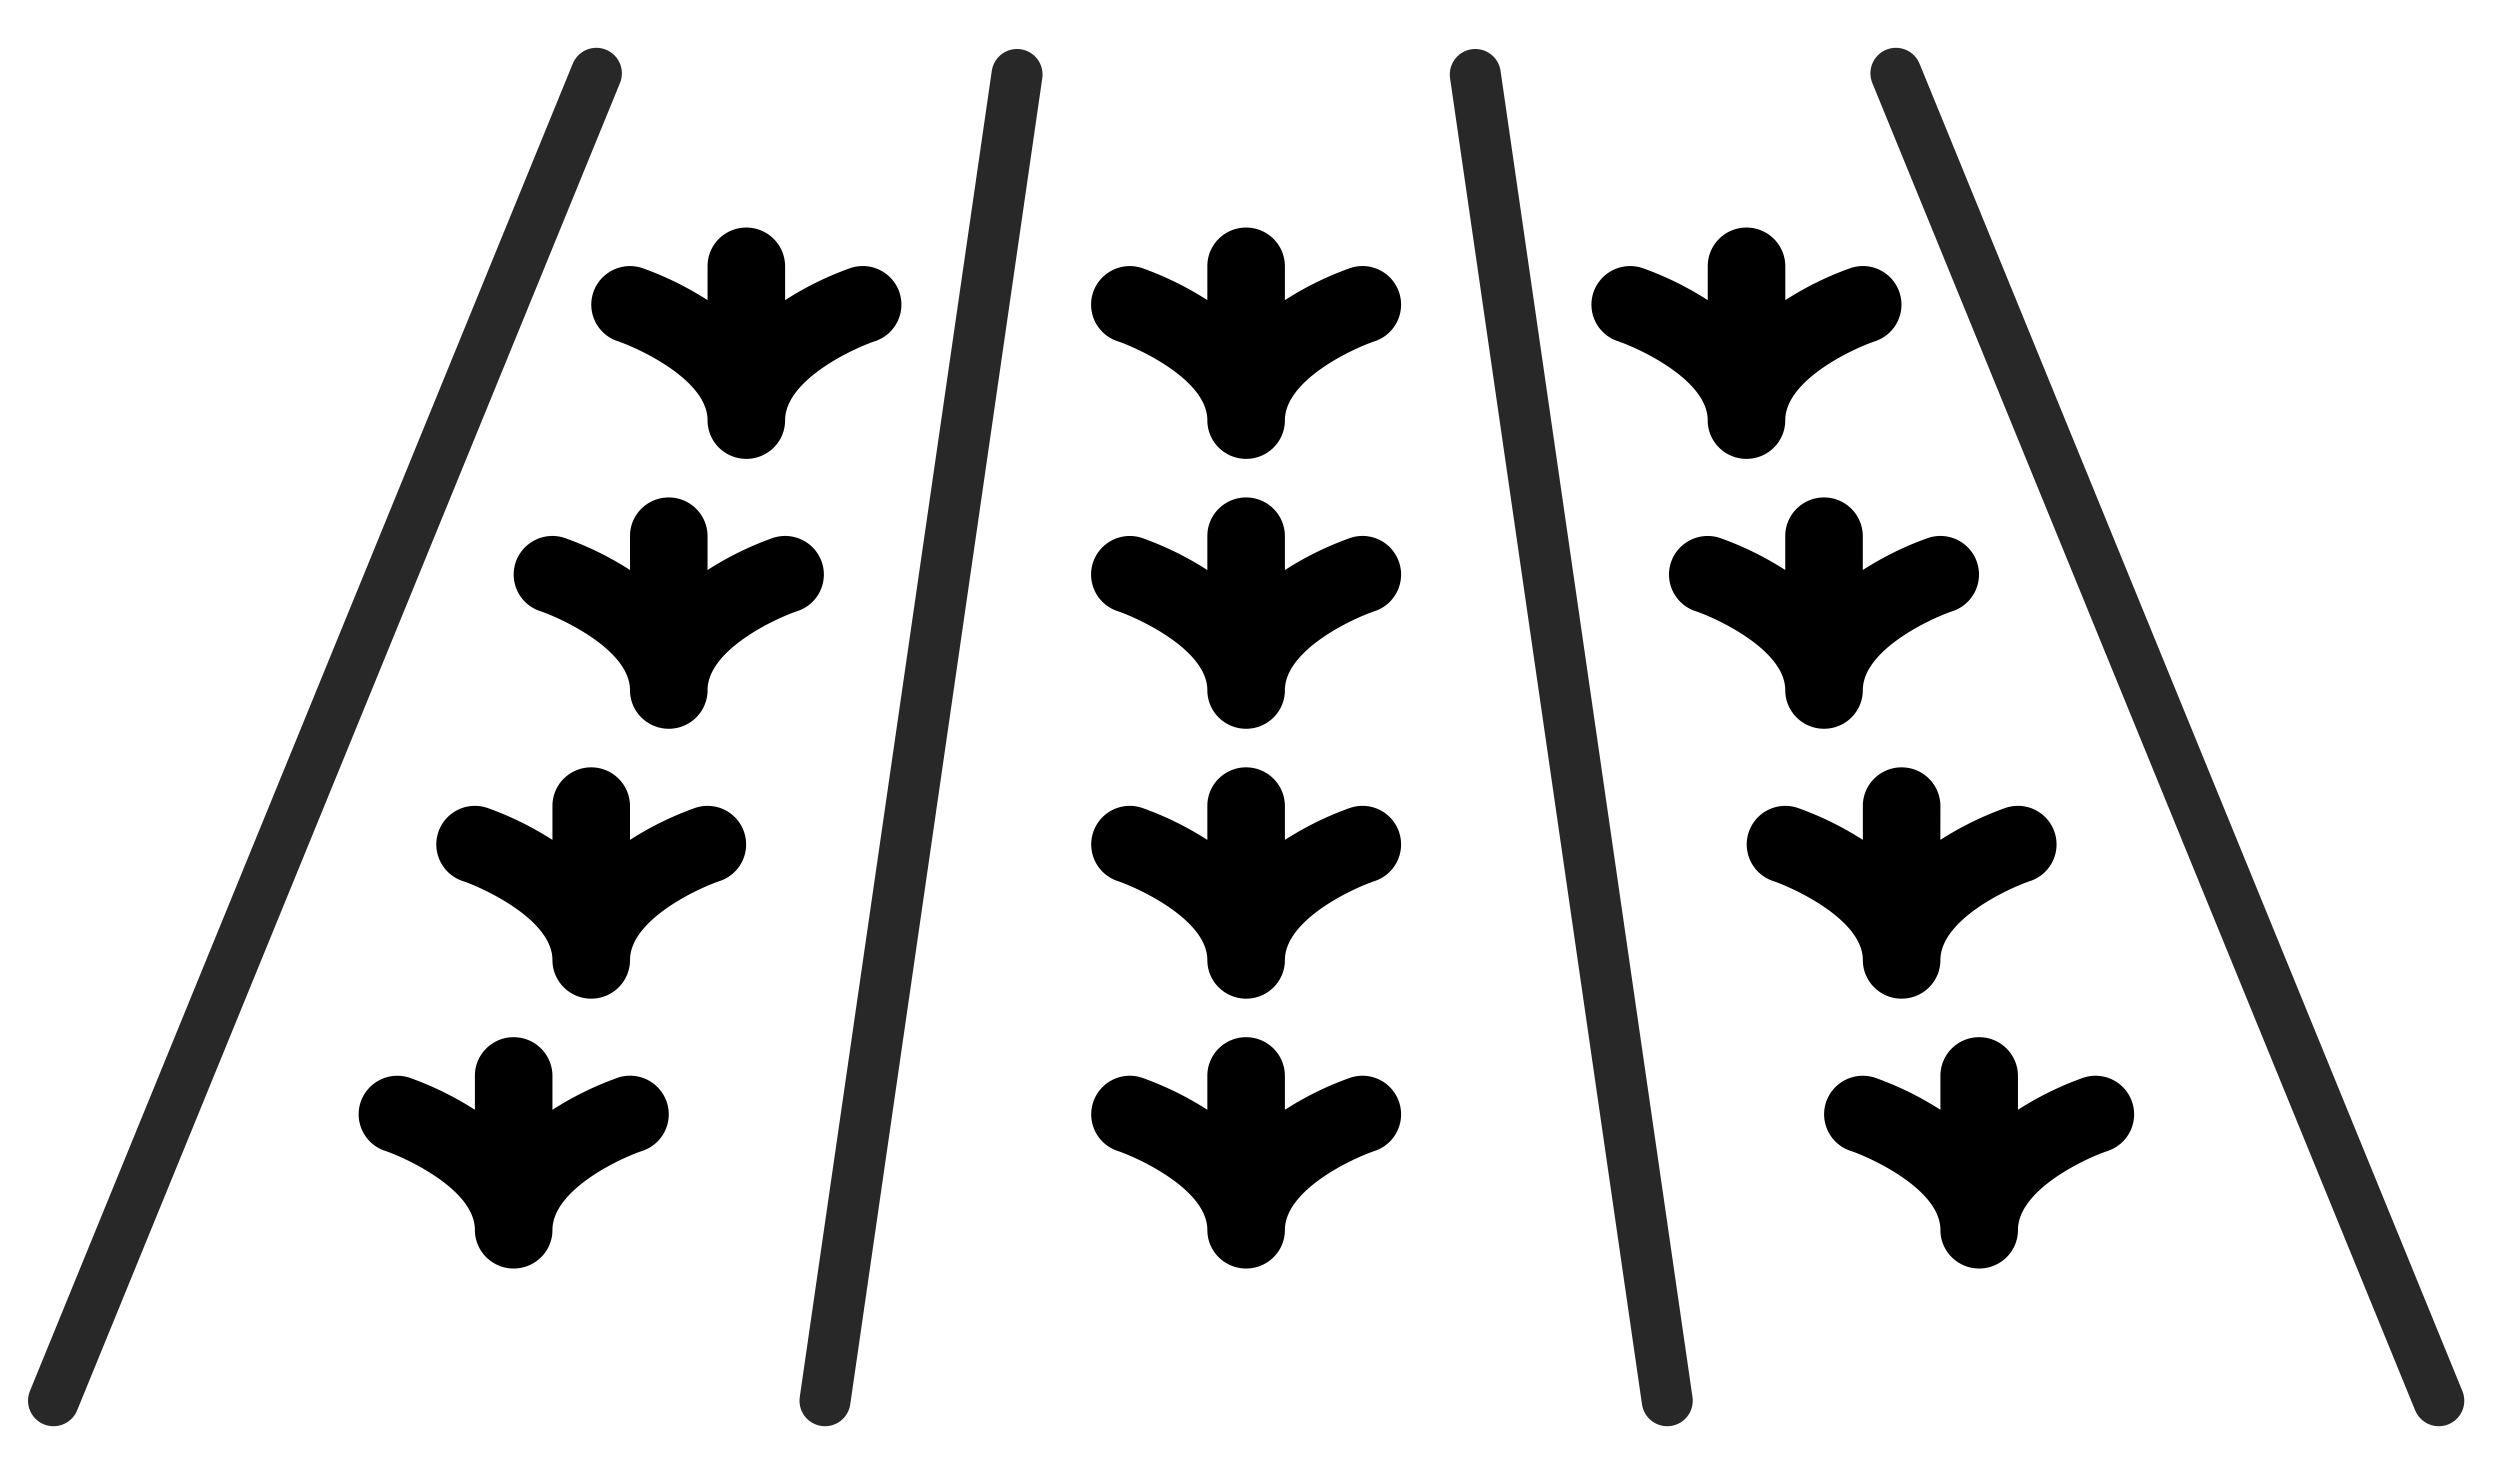
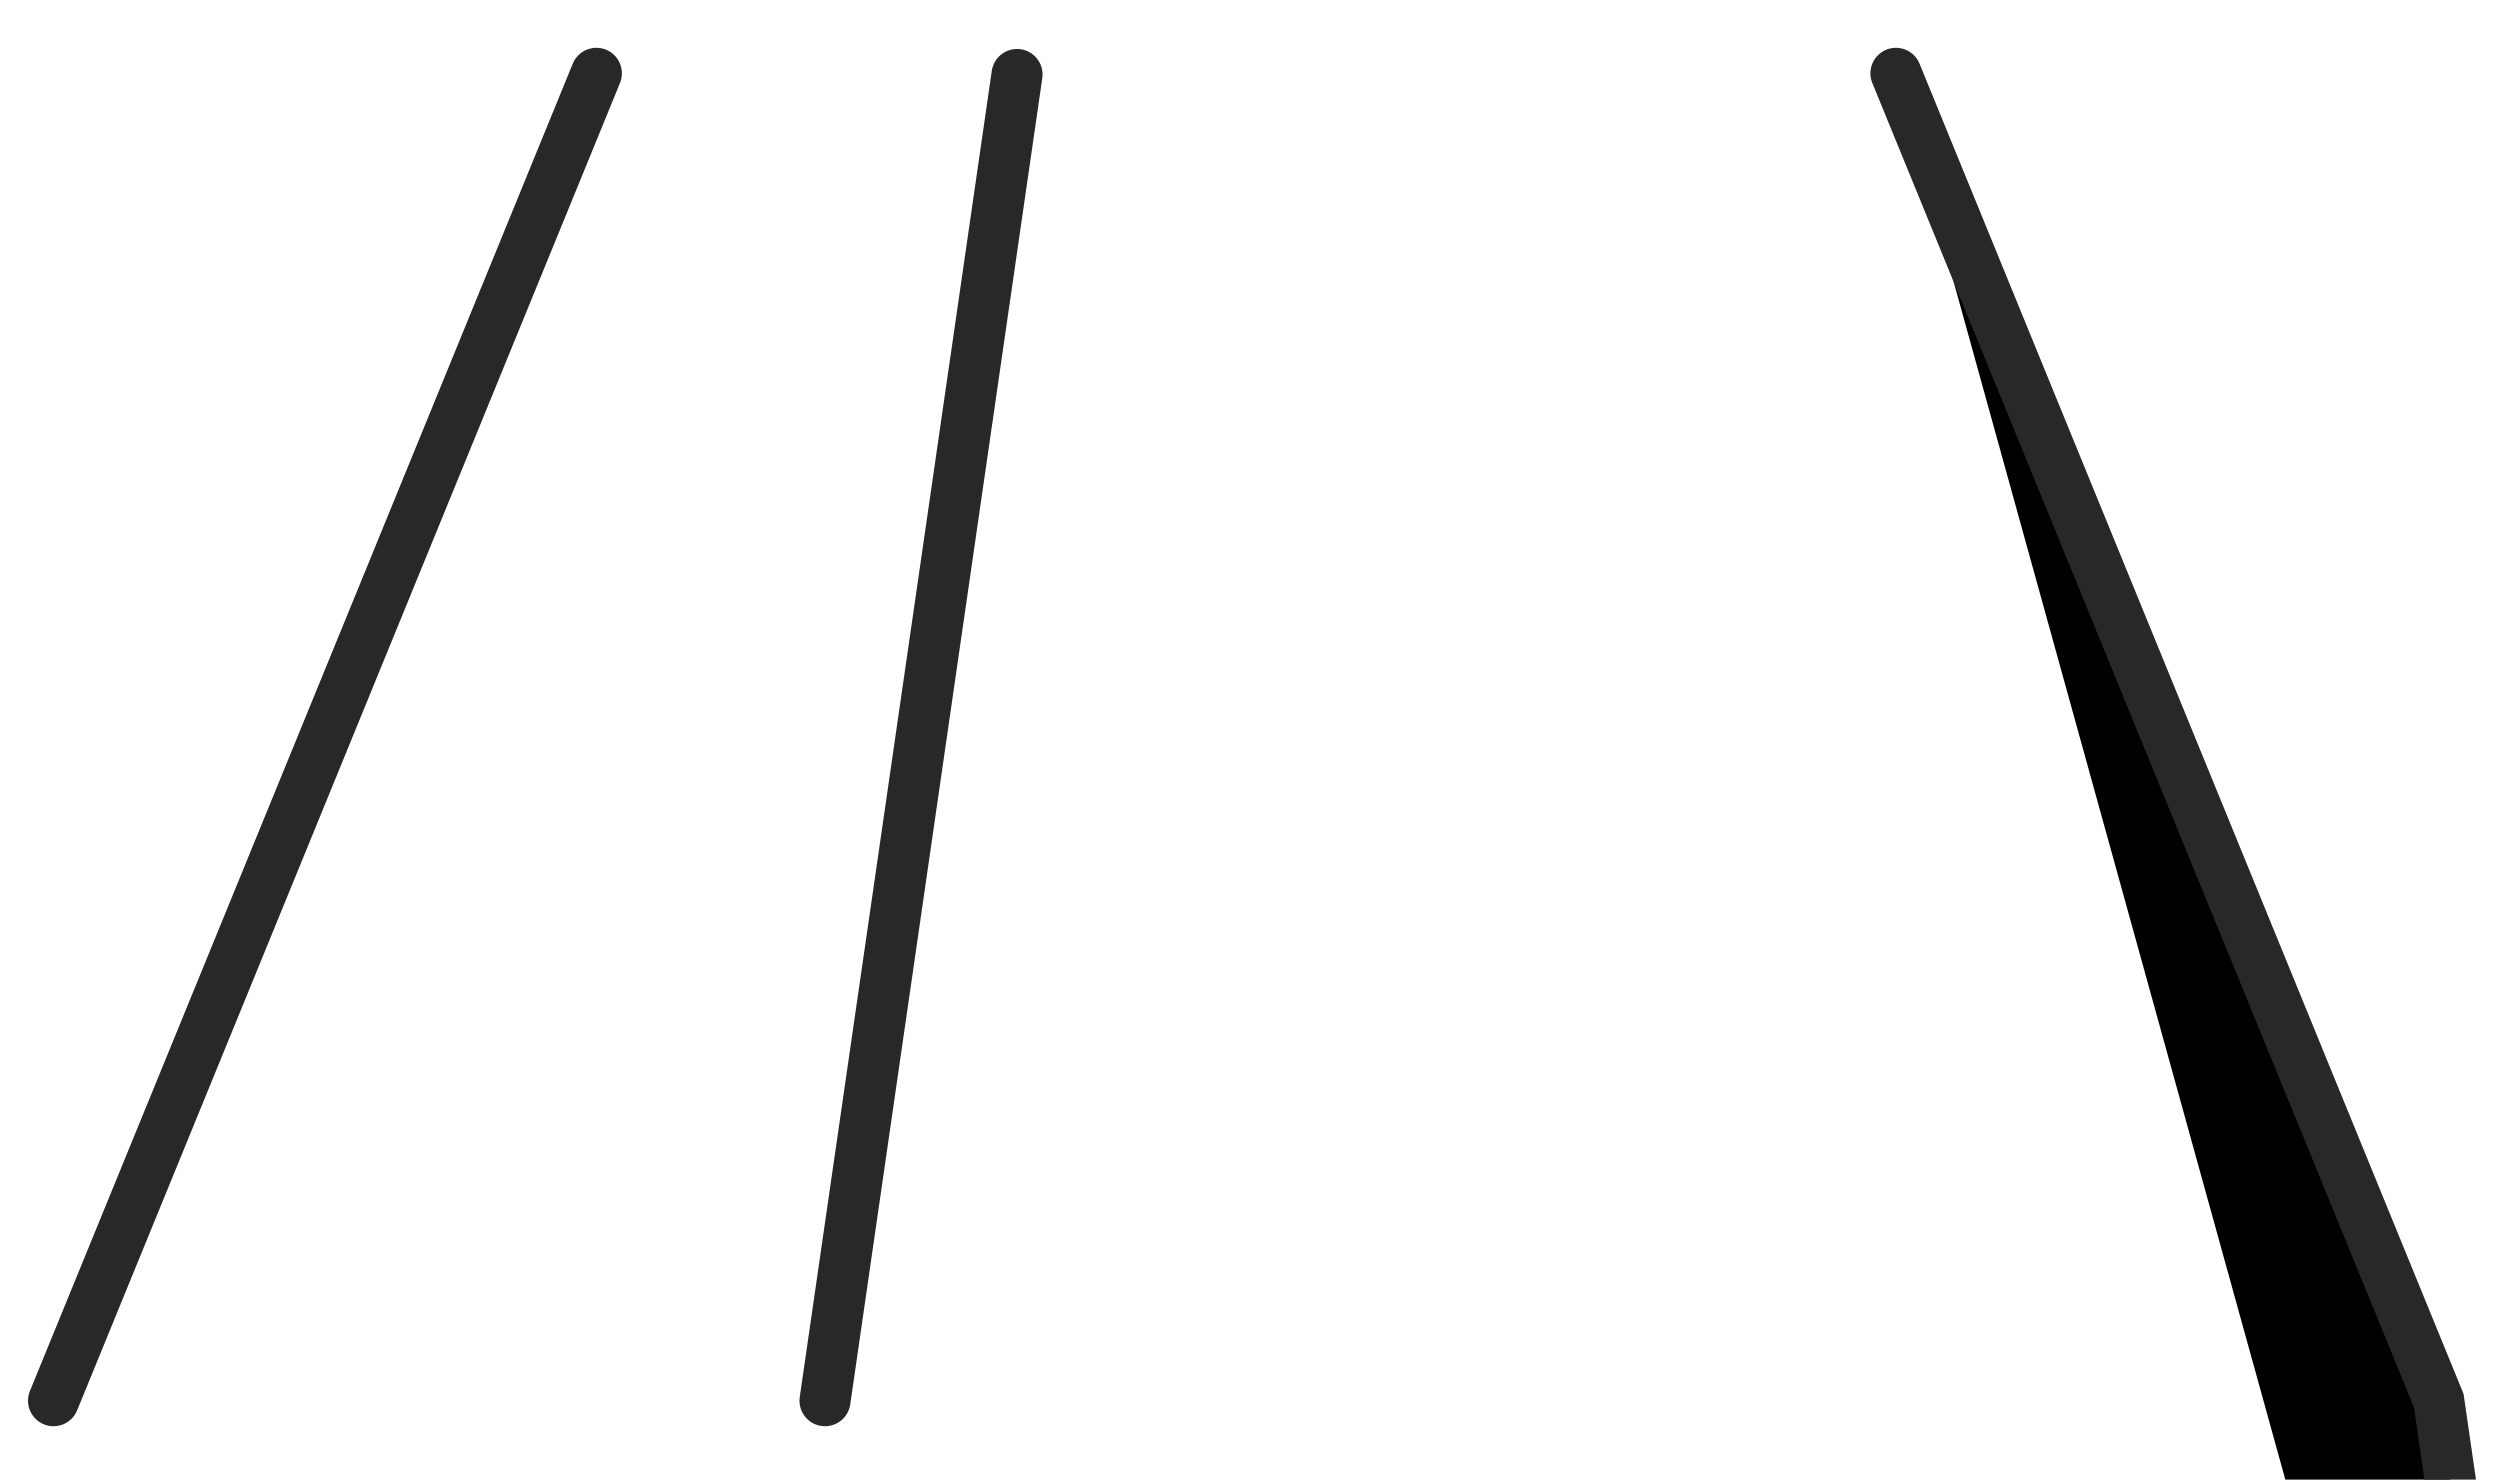
<svg xmlns="http://www.w3.org/2000/svg" viewBox="0 0 49 29">
-   <path d="M26.464 5.254a6.2 6.2 0 0 0-1.28.629v-.667a.76.76 0 0 0-.76-.756c-.42 0-.76.338-.76.756v.667a6.2 6.2 0 0 0-1.28-.629.76.76 0 0 0-.96.478.755.755 0 0 0 .48.956c.371.123 1.76.747 1.76 1.55 0 .418.34.756.76.756s.76-.338.76-.756c0-.78 1.304-1.396 1.762-1.55a.756.756 0 1 0-.482-1.434m0 5.29a6.2 6.2 0 0 0-1.28.629v-.667a.76.76 0 0 0-.76-.756c-.42 0-.76.338-.76.756v.667a6.2 6.2 0 0 0-1.28-.629.76.76 0 0 0-.96.478.755.755 0 0 0 .48.956c.371.123 1.76.748 1.76 1.55 0 .418.34.756.76.756s.76-.338.76-.756c0-.78 1.304-1.396 1.762-1.55a.756.756 0 1 0-.482-1.434m0 5.29a6.2 6.2 0 0 0-1.28.628v-.667a.76.76 0 0 0-.76-.755c-.42 0-.76.338-.76.755v.667a6.2 6.2 0 0 0-1.28-.628.755.755 0 1 0-.48 1.434c.371.123 1.76.747 1.76 1.55 0 .417.34.756.76.756s.76-.339.76-.756c0-.781 1.304-1.396 1.762-1.55a.756.756 0 1 0-.482-1.434m0 5.29a6.2 6.2 0 0 0-1.28.628v-.667a.76.76 0 0 0-.76-.756c-.42 0-.76.338-.76.756v.667a6.2 6.2 0 0 0-1.28-.628.755.755 0 1 0-.48 1.434c.371.122 1.76.747 1.76 1.55 0 .417.34.755.76.755s.76-.338.76-.755c0-.781 1.304-1.396 1.762-1.55a.756.756 0 1 0-.482-1.434m9.808-15.87a6.2 6.2 0 0 0-1.28.629v-.667a.76.76 0 0 0-.76-.756c-.42 0-.76.338-.76.756v.667a6.2 6.2 0 0 0-1.28-.629.76.76 0 0 0-.961.478.755.755 0 0 0 .48.956c.372.123 1.76.747 1.76 1.55 0 .418.341.756.76.756.42 0 .76-.338.76-.756 0-.78 1.304-1.396 1.762-1.55a.756.756 0 1 0-.481-1.434m.239 5.251a.76.76 0 0 0-.76-.755c-.42 0-.76.338-.76.755v.667a6.2 6.2 0 0 0-1.28-.628.76.76 0 0 0-.96.478.755.755 0 0 0 .48.956c.371.123 1.76.747 1.76 1.55 0 .417.34.756.76.756s.76-.339.76-.756c0-.781 1.304-1.396 1.762-1.55a.756.756 0 1 0-.482-1.434 6.2 6.2 0 0 0-1.28.628zm1.521 5.29a.76.76 0 0 0-.76-.755c-.42 0-.76.338-.76.755v.667a6.2 6.2 0 0 0-1.28-.628.755.755 0 1 0-.48 1.434c.37.123 1.76.747 1.76 1.55 0 .417.34.756.76.756s.76-.339.76-.756c0-.781 1.303-1.396 1.761-1.55a.756.756 0 1 0-.482-1.434 6.2 6.2 0 0 0-1.28.628zm1.52 5.29a.76.76 0 0 0-.76-.756c-.42 0-.76.338-.76.756v.667a6.2 6.2 0 0 0-1.28-.628.76.76 0 0 0-.961.478.755.755 0 0 0 .48.955c.372.123 1.761.748 1.761 1.55 0 .418.34.756.76.756s.76-.338.76-.755c0-.782 1.303-1.397 1.761-1.55a.756.756 0 1 0-.481-1.434 6.2 6.2 0 0 0-1.28.628zM17.63 5.732a.76.76 0 0 0-.962-.478 6.2 6.2 0 0 0-1.28.629v-.667a.76.76 0 0 0-.76-.756c-.42 0-.76.338-.76.756v.667a6.2 6.2 0 0 0-1.28-.629.76.76 0 0 0-.96.478.755.755 0 0 0 .48.956c.371.123 1.76.747 1.76 1.55 0 .418.34.756.76.756s.76-.338.76-.756c0-.78 1.306-1.397 1.76-1.55a.755.755 0 0 0 .481-.956m-2.481 4.812a6.2 6.2 0 0 0-1.28.628v-.667a.76.76 0 0 0-.76-.755c-.42 0-.76.338-.76.755v.667a6.2 6.2 0 0 0-1.28-.628.76.76 0 0 0-.961.478.755.755 0 0 0 .48.956c.372.123 1.761.747 1.761 1.55 0 .417.34.756.76.756s.76-.339.76-.756c0-.781 1.305-1.397 1.76-1.55a.755.755 0 0 0 .481-.956.76.76 0 0 0-.961-.478m-1.52 5.29a6.2 6.2 0 0 0-1.28.628v-.667a.76.76 0 0 0-.76-.755c-.42 0-.76.338-.76.755v.667a6.2 6.2 0 0 0-1.28-.628.755.755 0 1 0-.48 1.434c.371.123 1.76.747 1.76 1.55 0 .417.34.756.76.756s.76-.339.76-.756c0-.781 1.306-1.397 1.76-1.55a.755.755 0 1 0-.48-1.434m-1.52 5.29a6.2 6.2 0 0 0-1.28.628v-.667a.76.76 0 0 0-.76-.756c-.42 0-.76.338-.76.756v.667a6.2 6.2 0 0 0-1.28-.628.76.76 0 0 0-.96.478.755.755 0 0 0 .48.955c.371.123 1.76.748 1.76 1.55 0 .418.34.756.76.756s.76-.338.76-.755c0-.782 1.305-1.398 1.76-1.55a.755.755 0 0 0 .481-.956.76.76 0 0 0-.961-.479" />
-   <path d="M11.689 1.437 1.049 27.454M19.934 1.46 16.17 27.454M37.16 1.437 47.8 27.454M28.916 1.46l3.762 25.994" stroke="#282828" stroke-miterlimit="10" stroke-linecap="round" />
+   <path d="M11.689 1.437 1.049 27.454M19.934 1.46 16.17 27.454M37.16 1.437 47.8 27.454l3.762 25.994" stroke="#282828" stroke-miterlimit="10" stroke-linecap="round" />
</svg>